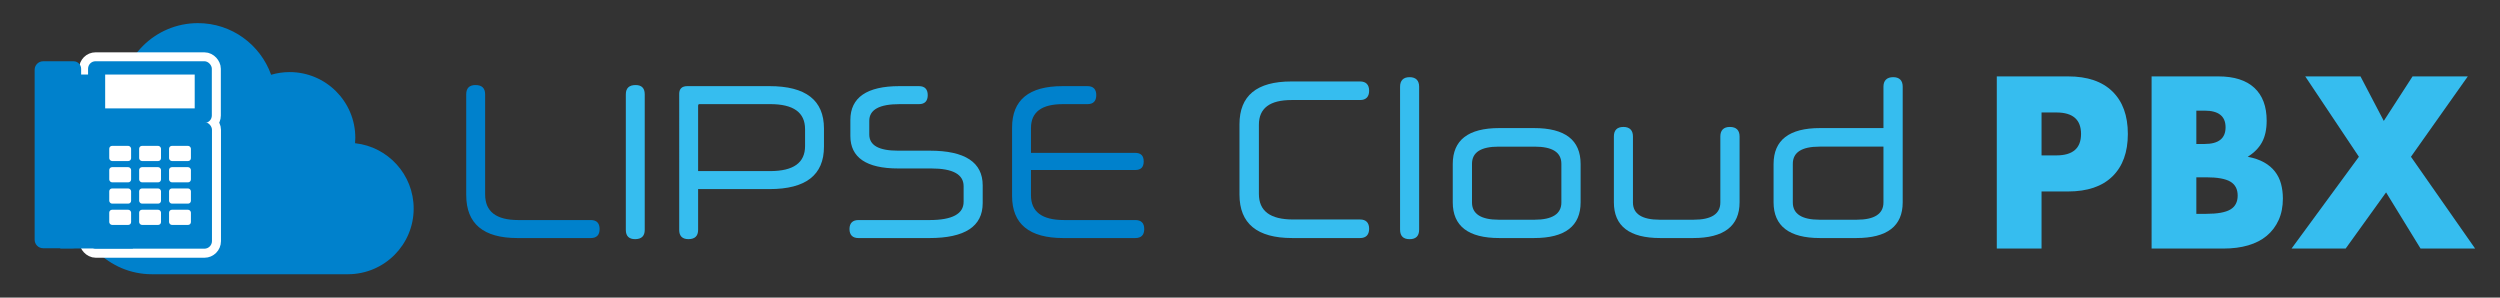
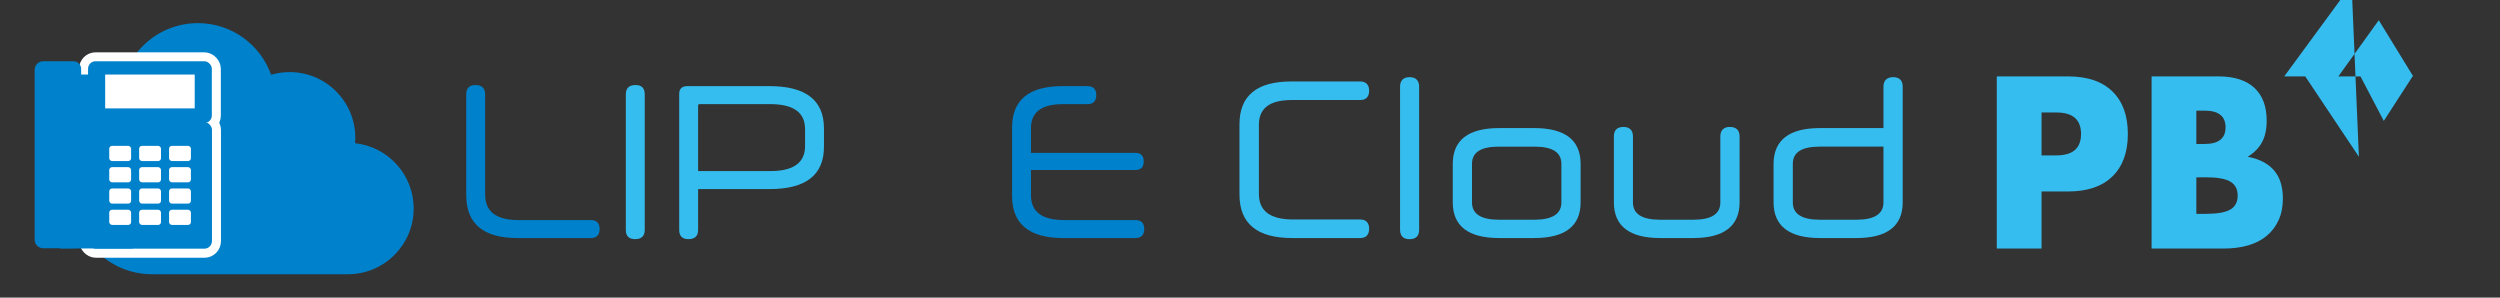
<svg xmlns="http://www.w3.org/2000/svg" width="420" height="50" version="1.1" viewBox="0 0 420 50">
  <rect x="0" y="0" width="420" height="50" fill="#333333" stroke="none" />
  <defs>
    <style>
      .cls-1 {
        fill: #fff;
      }

      .cls-2 {
        fill: #0081cc;
      }

      .cls-3 {
        fill: none;
        stroke: #fff;
        stroke-miterlimit: 10;
        stroke-width: 3.019px;
      }

      .cls-4 {
        fill: #36bdef;
      }
    </style>
  </defs>
  <g>
    <g id="_レイヤー_1" data-name="レイヤー_1">
      <g>
        <path class="cls-4" d="M342.98,41.756h-7.518V12.834h11.967c3.246,0,5.734.844,7.46,2.532,1.727,1.688,2.59,4.066,2.59,7.135s-.863,5.447-2.59,7.135c-1.726,1.688-4.213,2.532-7.46,2.532h-4.45v9.589ZM342.98,26.106h2.493c2.762,0,4.142-1.201,4.142-3.605s-1.38-3.606-4.142-3.606h-2.493v7.211Z" />
        <path class="cls-4" d="M361.467,12.834h11.201c2.66,0,4.679.64,6.061,1.918,1.38,1.279,2.071,3.12,2.071,5.523,0,1.458-.262,2.666-.786,3.625-.524.959-1.323,1.771-2.397,2.436,1.074.205,1.989.518,2.743.94s1.368.94,1.841,1.553c.473.614.811,1.304,1.016,2.071.205.767.307,1.586.307,2.455,0,1.356-.236,2.558-.709,3.606-.473,1.049-1.138,1.931-1.994,2.647-.857.717-1.899,1.253-3.127,1.611-1.227.358-2.609.537-4.143.537h-12.083V12.834ZM368.986,24.188h1.38c2.353,0,3.529-.933,3.529-2.8s-1.176-2.8-3.529-2.8h-1.38v5.6ZM368.986,35.925h1.649c1.892,0,3.247-.243,4.066-.729.819-.486,1.228-1.266,1.228-2.34s-.41-1.853-1.228-2.34c-.819-.485-2.174-.729-4.066-.729h-1.649v6.137Z" />
-         <path class="cls-4" d="M396.295,26.336l-9.014-13.502h9.282l3.913,7.48,4.833-7.48h9.282l-9.551,13.502,10.779,15.42h-9.167l-5.791-9.436-6.79,9.436h-9.091l11.315-15.42Z" />
+         <path class="cls-4" d="M396.295,26.336l-9.014-13.502h9.282l3.913,7.48,4.833-7.48h9.282h-9.167l-5.791-9.436-6.79,9.436h-9.091l11.315-15.42Z" />
      </g>
      <path class="cls-2" d="M69.496,35.033c0-5.695-4.313-10.38-9.85-10.973.025-.301.046-.603.046-.911,0-6.097-4.943-11.039-11.039-11.039-1.079,0-2.119.162-3.104.45-1.808-5.053-6.623-8.675-12.298-8.675-7.219,0-13.072,5.853-13.072,13.072,0,1.351.205,2.653.586,3.879-4.862,1.905-8.31,6.627-8.31,12.164,0,7.22,5.853,13.072,13.072,13.072.01,0,.02-.002.031-.002v.002h32.956v-.003c6.071-.031,10.983-4.959,10.983-11.036Z" />
      <g>
        <path class="cls-2" d="M86.942,39.993c-5.735,0-8.616-2.397-8.616-7.229V15.836c0-1.033.529-1.549,1.559-1.549,1.059,0,1.617.516,1.617,1.549v16.818c0,2.877,1.824,4.315,5.588,4.315h12.174c.97,0,1.47.516,1.47,1.512s-.5,1.512-1.47,1.512h-12.321Z" />
        <path class="cls-4" d="M105.14,15.836c0-1.033.559-1.549,1.646-1.549,1,0,1.529.516,1.529,1.549v22.793c0,1.032-.558,1.549-1.617,1.549-1.029,0-1.559-.516-1.559-1.549V15.836Z" />
        <path class="cls-4" d="M138.426,24.65c0,4.758-3.058,7.118-9.146,7.118h-11.998v6.86c0,1.032-.558,1.549-1.617,1.549-1.029,0-1.559-.516-1.559-1.549V15.762c0-.848.47-1.291,1.353-1.291h13.821c6.088,0,9.146,2.361,9.146,7.118v3.061ZM117.283,28.744h12.086c3.94,0,5.881-1.402,5.881-4.205v-2.84c0-2.803-1.94-4.205-5.851-4.205h-11.88c-.147,0-.236.074-.236.258v10.991Z" />
-         <path class="cls-4" d="M165.092,34.129c0,3.91-2.999,5.864-8.939,5.864h-11.939c-.97,0-1.5-.516-1.5-1.512s.529-1.512,1.5-1.512h11.939c3.822,0,5.734-1.032,5.734-3.061v-2.619c0-1.992-1.793-2.988-5.44-2.988h-5.558c-5.351,0-8.028-1.844-8.028-5.459v-2.692c0-3.762,2.764-5.68,8.234-5.68h3.294c.97,0,1.47.517,1.47,1.512s-.5,1.512-1.47,1.512h-3.264c-3.381,0-5.087.922-5.087,2.803v2.287c0,1.844,1.617,2.729,4.822,2.729h5.352c5.911,0,8.881,1.955,8.881,5.827v2.988Z" />
        <path class="cls-2" d="M178.644,39.993c-5.734,0-8.615-2.36-8.615-7.081v-11.47c0-4.647,2.823-6.971,8.469-6.971h4.205c.971,0,1.471.517,1.471,1.512s-.5,1.512-1.471,1.512h-4.146c-3.559,0-5.352,1.328-5.352,4.02v4.167h17.525c.941,0,1.412.48,1.412,1.439s-.47,1.438-1.412,1.438h-17.525v4.241c0,2.766,1.823,4.168,5.587,4.168h11.939c1.001,0,1.5.516,1.5,1.512s-.5,1.512-1.5,1.512h-12.086Z" />
      </g>
      <g>
        <path class="cls-4" d="M217.085,39.991c-5.891,0-8.852-2.433-8.852-7.298v-11.822c0-4.79,2.9-7.185,8.701-7.185h11.571c.966,0,1.51.532,1.51,1.559s-.544,1.559-1.51,1.559h-11.511c-3.655,0-5.499,1.368-5.499,4.143v11.631c0,2.851,1.873,4.296,5.74,4.296h11.269c.966,0,1.51.533,1.51,1.559s-.544,1.558-1.51,1.558h-11.42Z" />
        <path class="cls-4" d="M235.212,14.561c0-1.026.544-1.597,1.601-1.597s1.602.571,1.602,1.597v24.024c0,1.064-.544,1.597-1.602,1.597s-1.601-.533-1.601-1.597V14.561Z" />
        <path class="cls-4" d="M251.888,39.991c-5.227,0-7.825-2.015-7.825-6.006v-6.425c0-4.029,2.598-6.044,7.825-6.044h5.831c5.227,0,7.825,2.015,7.825,6.044v6.425c0,3.991-2.598,6.006-7.825,6.006h-5.831ZM262.311,27.524c0-1.939-1.51-2.889-4.502-2.889h-6.042c-2.961,0-4.471.951-4.471,2.889v6.5c0,1.9,1.51,2.889,4.471,2.889h6.042c2.991,0,4.502-.989,4.502-2.889v-6.5Z" />
        <path class="cls-4" d="M278.927,39.991c-5.196,0-7.795-2.015-7.795-6.006v-11.062c0-1.027.513-1.597,1.601-1.597,1.058,0,1.602.57,1.602,1.597v11.099c0,1.9,1.51,2.889,4.471,2.889h5.739c2.991,0,4.471-.989,4.471-2.889v-11.099c0-1.027.544-1.597,1.602-1.597,1.088,0,1.631.57,1.631,1.597v11.062c0,3.991-2.628,6.006-7.794,6.006h-5.528Z" />
        <path class="cls-4" d="M305.756,39.991c-5.166,0-7.796-2.015-7.796-6.006v-6.425c0-4.029,2.629-6.044,7.796-6.044h10.664v-6.956c0-1.026.574-1.597,1.632-1.597s1.601.571,1.601,1.597v19.425c0,3.991-2.598,6.006-7.795,6.006h-6.102ZM316.42,34.023v-9.389h-10.756c-2.96,0-4.471.951-4.471,2.889v6.5c0,1.9,1.511,2.889,4.471,2.889h6.284c2.961,0,4.471-.989,4.471-2.889Z" />
      </g>
      <g>
        <g>
          <rect class="cls-3" x="14.821" y="20.523" width="20.793" height="21.271" rx="1.28" ry="1.28" />
          <rect class="cls-3" x="14.798" y="10.3" width="20.793" height="10.376" rx="1.257" ry="1.257" />
        </g>
        <g>
          <g>
            <rect class="cls-2" x="10.123" y="12.521" width="12.201" height="29.222" />
            <g>
              <path class="cls-2" d="M7.247,10.293h5.114c.701,0,1.27.569,1.27,1.27v28.713c0,.788-.64,1.428-1.428,1.428h-4.955c-.788,0-1.428-.64-1.428-1.428V11.721c0-.788.64-1.428,1.428-1.428Z" />
              <rect class="cls-2" x="14.817" y="20.511" width="20.793" height="21.271" rx="1.28" ry="1.28" />
              <rect class="cls-2" x="14.794" y="10.288" width="20.793" height="10.376" rx="1.257" ry="1.257" />
            </g>
          </g>
          <g>
            <rect class="cls-1" x="17.669" y="12.524" width="15.041" height="5.686" />
            <g>
              <rect class="cls-1" x="18.353" y="24.506" width="3.672" height="2.55" rx=".479" ry=".479" />
              <rect class="cls-1" x="23.377" y="24.506" width="3.672" height="2.55" rx=".479" ry=".479" />
              <rect class="cls-1" x="28.402" y="24.506" width="3.672" height="2.55" rx=".479" ry=".479" />
              <rect class="cls-1" x="18.353" y="28.083" width="3.672" height="2.55" rx=".479" ry=".479" />
              <rect class="cls-1" x="23.377" y="28.083" width="3.672" height="2.55" rx=".479" ry=".479" />
              <rect class="cls-1" x="28.402" y="28.083" width="3.672" height="2.55" rx=".479" ry=".479" />
              <rect class="cls-1" x="18.353" y="31.66" width="3.672" height="2.55" rx=".479" ry=".479" />
              <rect class="cls-1" x="23.377" y="31.66" width="3.672" height="2.55" rx=".479" ry=".479" />
              <rect class="cls-1" x="28.402" y="31.66" width="3.672" height="2.55" rx=".479" ry=".479" />
              <rect class="cls-1" x="18.353" y="35.238" width="3.672" height="2.55" rx=".479" ry=".479" />
              <rect class="cls-1" x="23.377" y="35.238" width="3.672" height="2.55" rx=".479" ry=".479" />
              <rect class="cls-1" x="28.402" y="35.238" width="3.672" height="2.55" rx=".479" ry=".479" />
            </g>
          </g>
        </g>
      </g>
    </g>
  </g>
</svg>